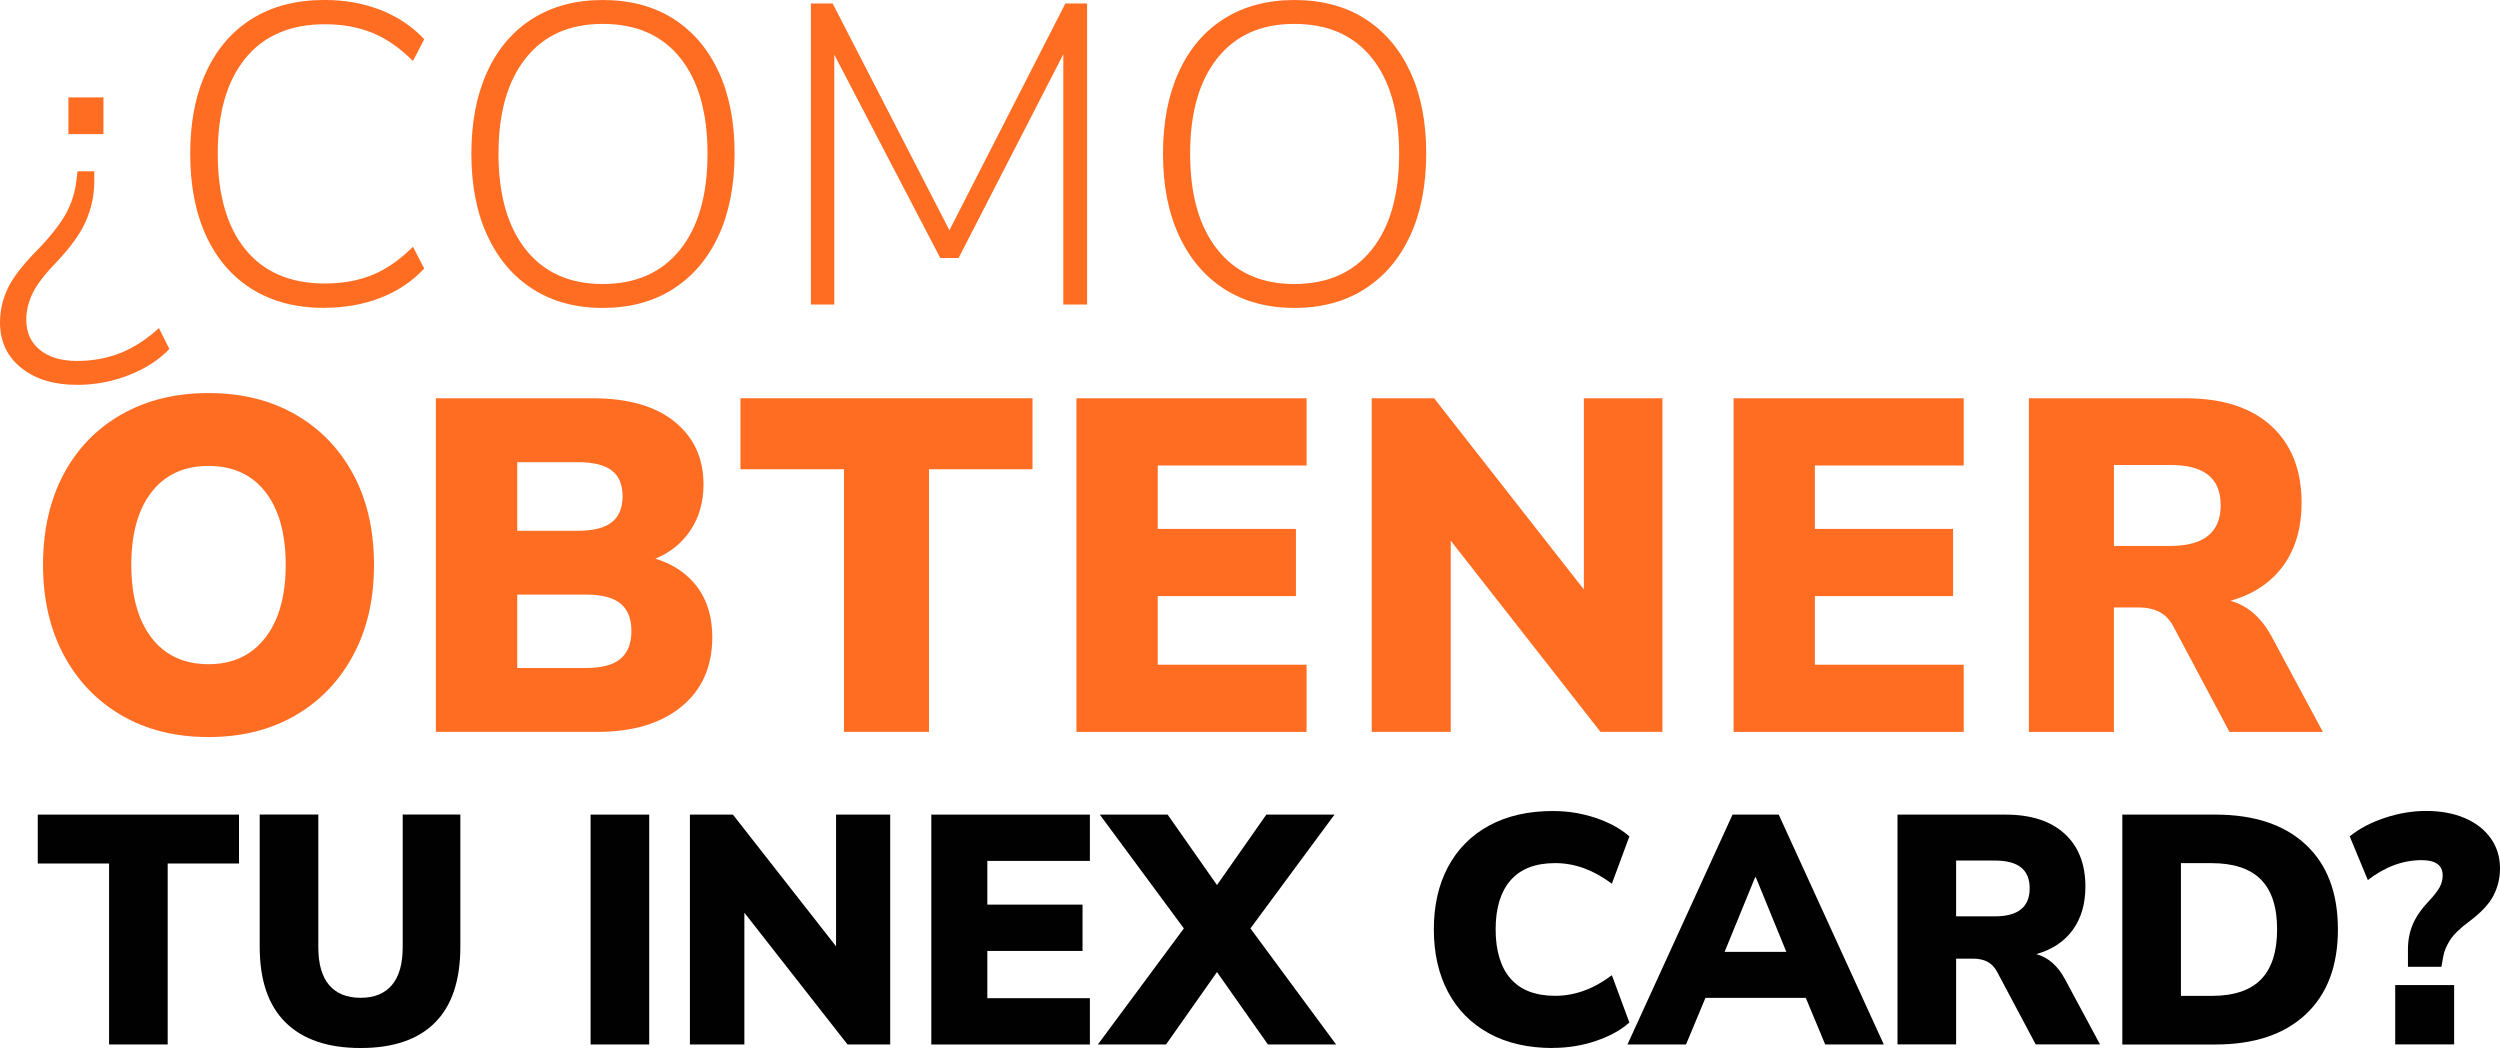
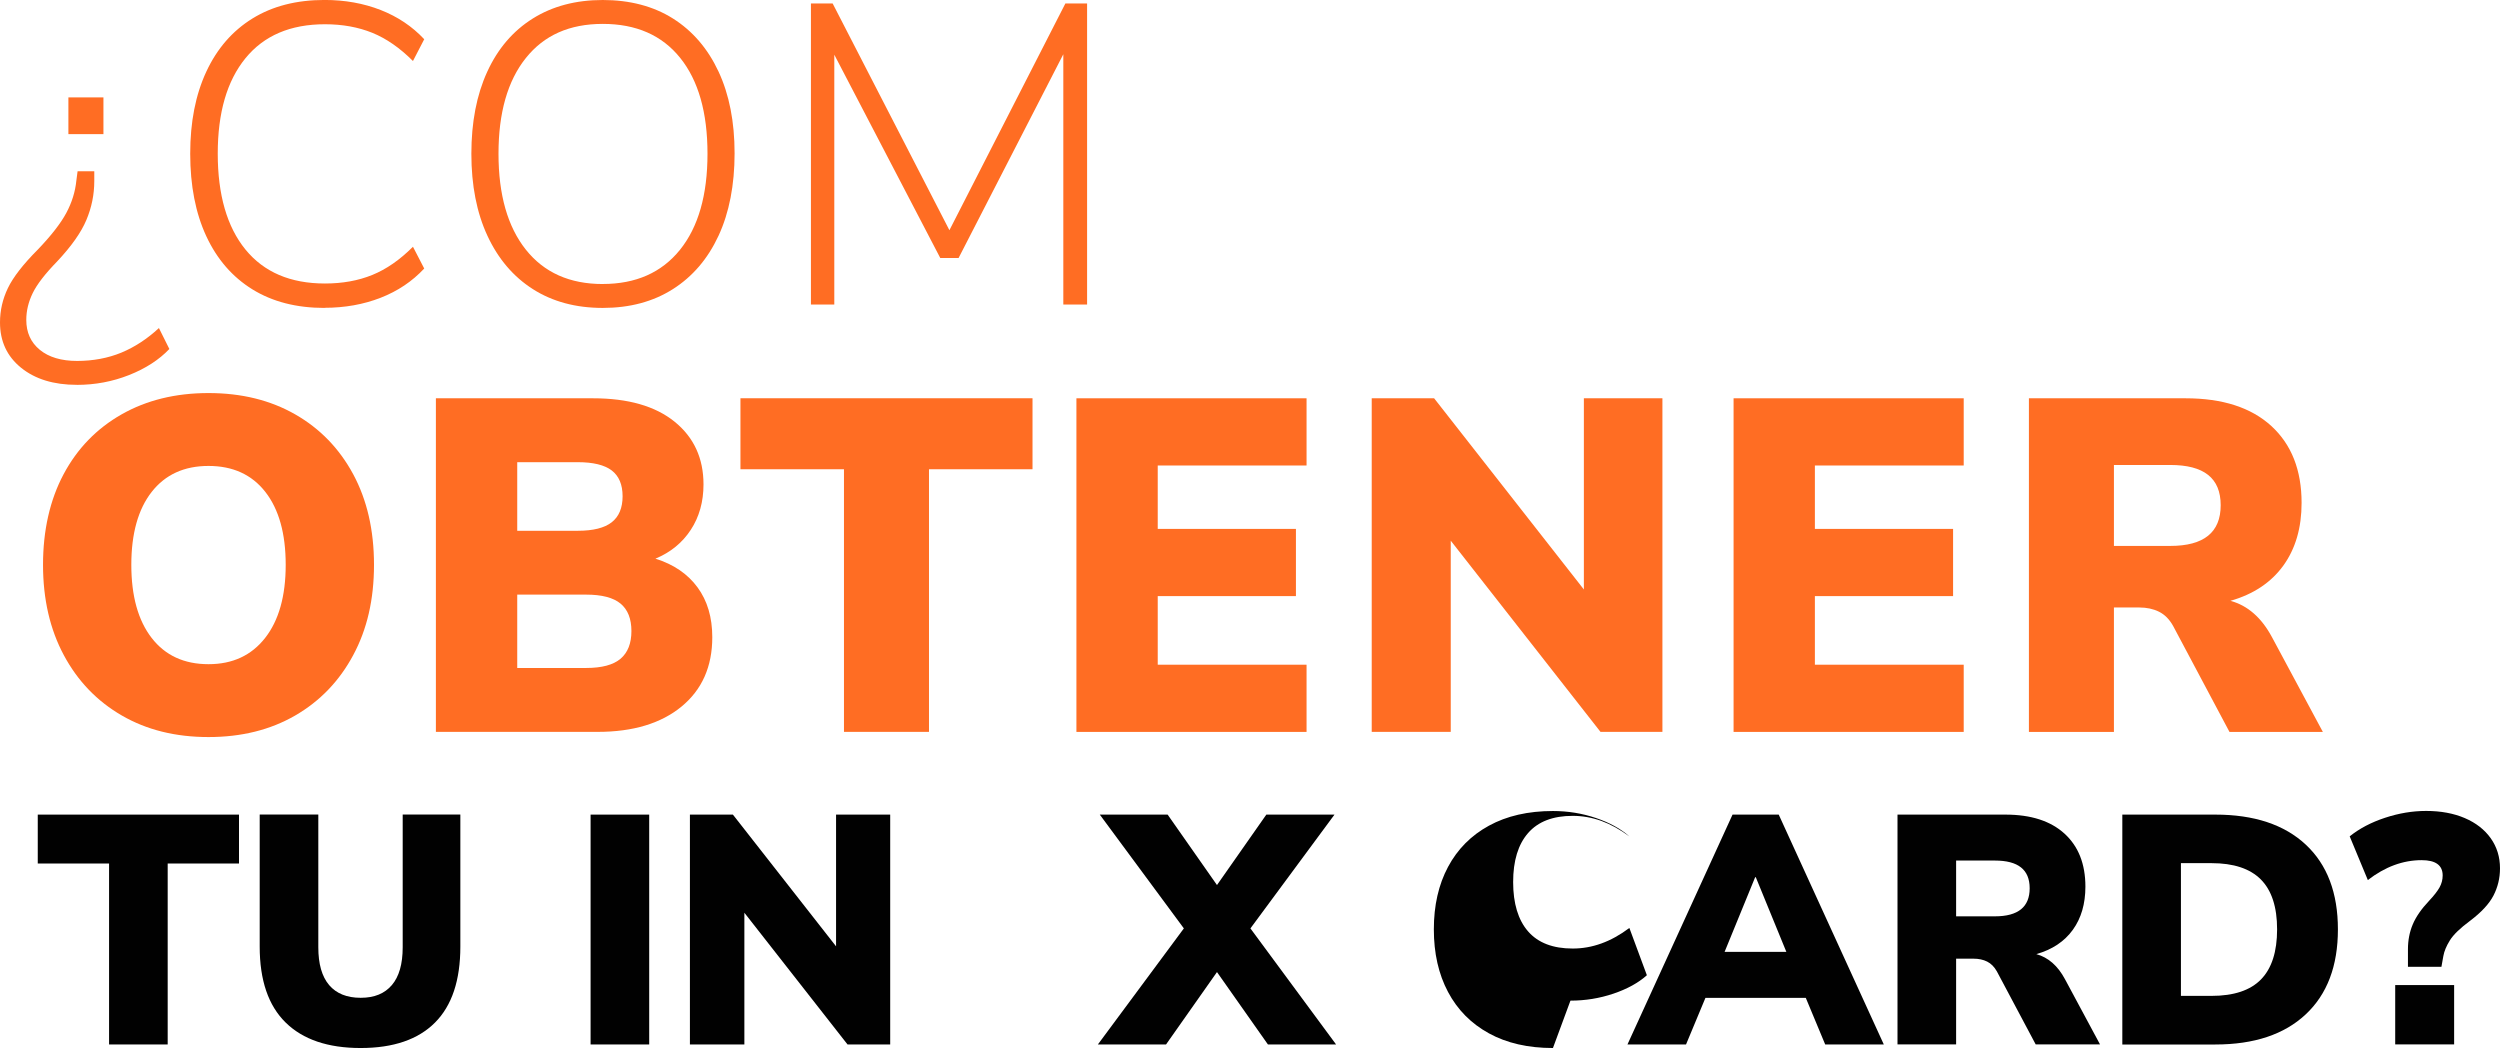
<svg xmlns="http://www.w3.org/2000/svg" id="Capa_2" data-name="Capa 2" viewBox="0 0 625.73 262.31">
  <defs>
    <style>
      .cls-1 {
        fill: #010101;
      }

      .cls-2 {
        fill: #ff6d23;
      }
    </style>
  </defs>
  <g id="Capa_1-2" data-name="Capa 1">
    <g>
      <path class="cls-2" d="M19.21,96.32c-5.78,0-10.42-1.43-13.94-4.28-3.52-2.85-5.27-6.63-5.27-11.33,0-2.99,.66-5.86,1.98-8.61,1.32-2.74,3.83-5.97,7.52-9.67,3.34-3.49,5.71-6.54,7.1-9.14,1.39-2.6,2.23-5.29,2.51-8.07l.31-2.35h4.18v2.46c0,3.35-.66,6.59-1.98,9.73-1.32,3.14-3.76,6.59-7.31,10.37-2.99,3.07-5.03,5.7-6.11,7.91-1.08,2.21-1.62,4.45-1.62,6.74,0,3.13,1.13,5.63,3.39,7.48,2.26,1.85,5.38,2.78,9.34,2.78s7.73-.7,11.07-2.08c3.34-1.39,6.47-3.44,9.4-6.15l2.61,5.24c-2.58,2.71-5.94,4.88-10.08,6.52-4.14,1.64-8.51,2.46-13.1,2.46Zm-2.09-62.75v-9.19h8.77v9.19h-8.77Z" />
      <path class="cls-2" d="M81.23,77.07c-7.03,0-13.05-1.55-18.06-4.65-5.01-3.1-8.86-7.54-11.54-13.31-2.68-5.77-4.02-12.65-4.02-20.63s1.34-14.75,4.02-20.53c2.68-5.77,6.53-10.21,11.54-13.31,5.01-3.1,11.03-4.65,18.06-4.65,5.08,0,9.76,.84,14.04,2.51,4.28,1.68,7.92,4.12,10.91,7.32l-2.82,5.45c-3.27-3.28-6.67-5.63-10.18-7.06-3.52-1.42-7.46-2.14-11.85-2.14-8.63,0-15.26,2.83-19.89,8.5-4.63,5.67-6.94,13.63-6.94,23.89s2.31,18.33,6.94,24c4.63,5.67,11.26,8.5,19.89,8.5,4.39,0,8.33-.71,11.85-2.14,3.51-1.43,6.91-3.78,10.18-7.06l2.82,5.45c-2.99,3.21-6.63,5.65-10.91,7.32s-8.96,2.51-14.04,2.51Z" />
      <path class="cls-2" d="M150.87,77.07c-6.75,0-12.58-1.57-17.49-4.7-4.91-3.13-8.7-7.59-11.38-13.36-2.68-5.77-4.02-12.61-4.02-20.52s1.32-14.75,3.97-20.53c2.64-5.77,6.44-10.21,11.38-13.31,4.94-3.1,10.79-4.65,17.54-4.65s12.69,1.55,17.59,4.65,8.7,7.52,11.38,13.26c2.68,5.74,4.02,12.56,4.02,20.47s-1.34,14.86-4.02,20.63c-2.68,5.77-6.49,10.23-11.43,13.36-4.94,3.14-10.79,4.7-17.54,4.7Zm0-5.99c8.28,0,14.72-2.85,19.32-8.55,4.59-5.7,6.89-13.72,6.89-24.05s-2.28-18.33-6.84-24c-4.56-5.67-11.02-8.5-19.37-8.5s-14.71,2.85-19.26,8.55c-4.56,5.7-6.84,13.68-6.84,23.95s2.28,18.26,6.84,24c4.56,5.74,10.98,8.61,19.26,8.61Z" />
      <path class="cls-2" d="M202.97,76.22V.86h5.43l29.23,56.76L266.66,.86h5.43V76.22h-5.95V13.58l-26.21,50.99h-4.59l-26.52-50.88v62.54h-5.85Z" />
-       <path class="cls-2" d="M323.98,77.07c-6.75,0-12.58-1.57-17.49-4.7-4.91-3.13-8.7-7.59-11.38-13.36-2.68-5.77-4.02-12.61-4.02-20.52s1.32-14.75,3.97-20.53c2.64-5.77,6.44-10.21,11.38-13.31,4.94-3.1,10.79-4.65,17.54-4.65s12.69,1.55,17.59,4.65,8.7,7.52,11.38,13.26c2.68,5.74,4.02,12.56,4.02,20.47s-1.34,14.86-4.02,20.63c-2.68,5.77-6.49,10.23-11.43,13.36-4.94,3.14-10.79,4.7-17.54,4.7Zm0-5.99c8.28,0,14.72-2.85,19.32-8.55,4.59-5.7,6.89-13.72,6.89-24.05s-2.28-18.33-6.84-24c-4.56-5.67-11.02-8.5-19.37-8.5s-14.71,2.85-19.26,8.55c-4.56,5.7-6.84,13.68-6.84,23.95s2.28,18.26,6.84,24c4.56,5.74,10.98,8.61,19.26,8.61Z" />
    </g>
    <g>
      <path class="cls-1" d="M27.3,261.42v-45.29H9.45v-12.24H59.82v12.24h-17.85v45.29h-14.67Z" />
      <path class="cls-1" d="M90.27,262.31c-8.18,0-14.44-2.12-18.77-6.37-4.33-4.24-6.5-10.58-6.5-19.01v-33.05h14.67v33.21c0,4.19,.9,7.34,2.71,9.47,1.81,2.12,4.44,3.18,7.89,3.18s6-1.06,7.81-3.18c1.81-2.12,2.71-5.28,2.71-9.47v-33.21h14.43v33.05c0,8.43-2.11,14.77-6.34,19.01-4.22,4.24-10.43,6.37-18.61,6.37Z" />
      <path class="cls-1" d="M147.82,261.42v-57.53h14.67v57.53h-14.67Z" />
      <path class="cls-1" d="M172.68,261.42v-57.53h10.76l25.82,32.97v-32.97h13.55v57.53h-10.68l-25.82-32.97v32.97h-13.63Z" />
-       <path class="cls-1" d="M233.1,261.42v-57.53h39.69v11.59h-25.67v10.94h23.83v11.59h-23.83v11.83h25.67v11.59h-39.69Z" />
      <path class="cls-1" d="M274.79,261.42l21.52-29.05-21.04-28.48h16.98l12.35,17.63,12.35-17.63h17.06l-21.04,28.48,21.44,29.05h-17.06l-12.75-18.12-12.75,18.12h-17.06Z" />
-       <path class="cls-1" d="M388.69,262.31c-6.22,0-11.56-1.22-16.02-3.67s-7.88-5.9-10.24-10.36c-2.37-4.46-3.55-9.68-3.55-15.67s1.18-11.19,3.55-15.63c2.36-4.43,5.78-7.88,10.24-10.32s9.8-3.67,16.02-3.67c3.72,0,7.31,.58,10.76,1.75,3.45,1.17,6.24,2.71,8.37,4.61l-4.38,11.83c-2.34-1.74-4.68-3.03-7.01-3.88-2.34-.84-4.73-1.27-7.17-1.27-4.94,0-8.66,1.43-11.16,4.29-2.5,2.86-3.75,6.95-3.75,12.28s1.25,9.51,3.75,12.36c2.5,2.86,6.22,4.28,11.16,4.28,2.44,0,4.83-.42,7.17-1.27,2.34-.84,4.68-2.13,7.01-3.88l4.38,11.83c-2.13,1.91-4.92,3.44-8.37,4.61-3.46,1.17-7.04,1.75-10.76,1.75Z" />
+       <path class="cls-1" d="M388.69,262.31c-6.22,0-11.56-1.22-16.02-3.67s-7.88-5.9-10.24-10.36c-2.37-4.46-3.55-9.68-3.55-15.67s1.18-11.19,3.55-15.63c2.36-4.43,5.78-7.88,10.24-10.32s9.8-3.67,16.02-3.67c3.72,0,7.31,.58,10.76,1.75,3.45,1.17,6.24,2.71,8.37,4.61c-2.34-1.74-4.68-3.03-7.01-3.88-2.34-.84-4.73-1.27-7.17-1.27-4.94,0-8.66,1.43-11.16,4.29-2.5,2.86-3.75,6.95-3.75,12.28s1.25,9.51,3.75,12.36c2.5,2.86,6.22,4.28,11.16,4.28,2.44,0,4.83-.42,7.17-1.27,2.34-.84,4.68-2.13,7.01-3.88l4.38,11.83c-2.13,1.91-4.92,3.44-8.37,4.61-3.46,1.17-7.04,1.75-10.76,1.75Z" />
      <path class="cls-1" d="M407.34,261.42l26.3-57.53h11.56l26.3,57.53h-14.67l-4.86-11.67h-25.11l-4.86,11.67h-14.67Zm31.96-41.86l-7.65,18.69h15.46l-7.65-18.69h-.16Z" />
      <path class="cls-1" d="M474.93,261.42v-57.53h27.02c6.38,0,11.3,1.59,14.79,4.77,3.48,3.18,5.22,7.6,5.22,13.26,0,4.3-1.05,7.9-3.15,10.81-2.1,2.91-5.14,4.94-9.13,6.08,2.98,.82,5.37,2.91,7.17,6.28l8.77,16.32h-16.1l-9.72-18.28c-.64-1.14-1.45-1.96-2.43-2.45-.98-.49-2.11-.73-3.39-.73h-4.38v21.46h-14.67Zm14.67-32.07h9.72c5.79,0,8.69-2.34,8.69-7.02s-2.9-6.94-8.69-6.94h-9.72v13.96Z" />
      <path class="cls-1" d="M531.2,261.42v-57.53h23.27c9.72,0,17.27,2.5,22.64,7.51,5.37,5.01,8.05,12.08,8.05,21.22s-2.68,16.23-8.05,21.26c-5.37,5.03-12.91,7.55-22.64,7.55h-23.27Zm14.67-12.16h7.65c5.58,0,9.71-1.37,12.39-4.12,2.68-2.75,4.03-6.92,4.03-12.53s-1.36-9.76-4.07-12.49c-2.71-2.72-6.83-4.08-12.35-4.08h-7.65v33.21Z" />
      <path class="cls-1" d="M602.69,241.99v-4.41c0-2.23,.4-4.3,1.2-6.2,.8-1.9,2.15-3.86,4.06-5.88,1.28-1.36,2.16-2.5,2.67-3.43,.5-.92,.76-1.9,.76-2.94,0-2.56-1.75-3.84-5.26-3.84-4.68,0-9.17,1.66-13.47,4.98l-4.54-10.94c2.44-1.96,5.39-3.51,8.85-4.65,3.45-1.14,6.88-1.71,10.28-1.71,3.67,0,6.89,.6,9.68,1.79,2.79,1.2,4.95,2.88,6.5,5.06,1.54,2.18,2.31,4.68,2.31,7.51,0,2.45-.55,4.72-1.63,6.81-1.09,2.1-3.04,4.2-5.86,6.33-2.5,1.85-4.18,3.48-5.06,4.9-.88,1.42-1.42,2.72-1.63,3.92l-.48,2.69h-8.37Zm-3.19,19.42v-14.85h14.75v14.85h-14.75Z" />
    </g>
    <g>
      <path class="cls-2" d="M52.19,184.48c-8.25,0-15.48-1.79-21.69-5.39-6.21-3.59-11.05-8.62-14.52-15.1-3.47-6.47-5.21-14.01-5.21-22.62s1.72-16.24,5.15-22.68c3.43-6.43,8.27-11.43,14.52-14.98,6.25-3.55,13.49-5.33,21.75-5.33s15.48,1.78,21.69,5.33c6.21,3.55,11.05,8.55,14.52,14.98,3.47,6.44,5.21,14,5.21,22.68s-1.73,16.15-5.21,22.62c-3.47,6.47-8.31,11.51-14.52,15.1-6.21,3.59-13.44,5.39-21.69,5.39Zm0-18.24c6.02,0,10.74-2.19,14.17-6.57,3.43-4.38,5.15-10.48,5.15-18.3s-1.7-13.89-5.09-18.24c-3.39-4.34-8.14-6.51-14.23-6.51s-10.83,2.17-14.23,6.51c-3.39,4.34-5.09,10.42-5.09,18.24s1.7,13.92,5.09,18.3c3.39,4.38,8.13,6.57,14.23,6.57Z" />
      <path class="cls-2" d="M109.1,183.18V99.69h39.33c8.79,0,15.6,1.96,20.42,5.86,4.82,3.91,7.23,9.14,7.23,15.69,0,4.34-1.06,8.13-3.18,11.37-2.12,3.24-5.07,5.65-8.85,7.22,4.55,1.42,8.06,3.81,10.53,7.17,2.47,3.36,3.7,7.52,3.7,12.49,0,7.34-2.56,13.13-7.69,17.35-5.13,4.22-12.13,6.34-20.99,6.34h-40.49Zm20.36-50.33h15.15c3.85,0,6.69-.71,8.5-2.13,1.81-1.42,2.72-3.59,2.72-6.51s-.91-5.07-2.72-6.46c-1.81-1.38-4.65-2.07-8.5-2.07h-15.15v17.17Zm0,34.34h17.24c3.93,0,6.8-.77,8.62-2.31,1.81-1.54,2.72-3.85,2.72-6.93s-.91-5.37-2.72-6.87c-1.81-1.5-4.69-2.25-8.62-2.25h-17.24v18.36Z" />
      <path class="cls-2" d="M211.24,183.18V117.45h-25.91v-17.77h73.1v17.77h-25.91v65.73h-21.28Z" />
      <path class="cls-2" d="M269.42,183.18V99.69h57.6v16.82h-37.25v15.87h34.59v16.82h-34.59v17.17h37.25v16.82h-57.6Z" />
      <path class="cls-2" d="M343.33,183.18V99.69h15.62l37.48,47.85v-47.85h19.66v83.49h-15.5l-37.48-47.85v47.85h-19.78Z" />
      <path class="cls-2" d="M433.9,183.18V99.69h57.6v16.82h-37.25v15.87h34.59v16.82h-34.59v17.17h37.25v16.82h-57.6Z" />
      <path class="cls-2" d="M507.82,183.18V99.69h39.21c9.25,0,16.41,2.31,21.46,6.93,5.05,4.62,7.58,11.04,7.58,19.25,0,6.24-1.52,11.47-4.57,15.69-3.05,4.22-7.46,7.17-13.24,8.82,4.32,1.18,7.79,4.22,10.41,9.12l12.72,23.69h-23.37l-14.11-26.53c-.93-1.66-2.1-2.84-3.53-3.55-1.43-.71-3.07-1.06-4.92-1.06h-6.36v31.15h-21.28Zm21.28-46.54h14.11c8.4,0,12.61-3.39,12.61-10.19s-4.2-10.07-12.61-10.07h-14.11v20.25Z" />
    </g>
  </g>
</svg>